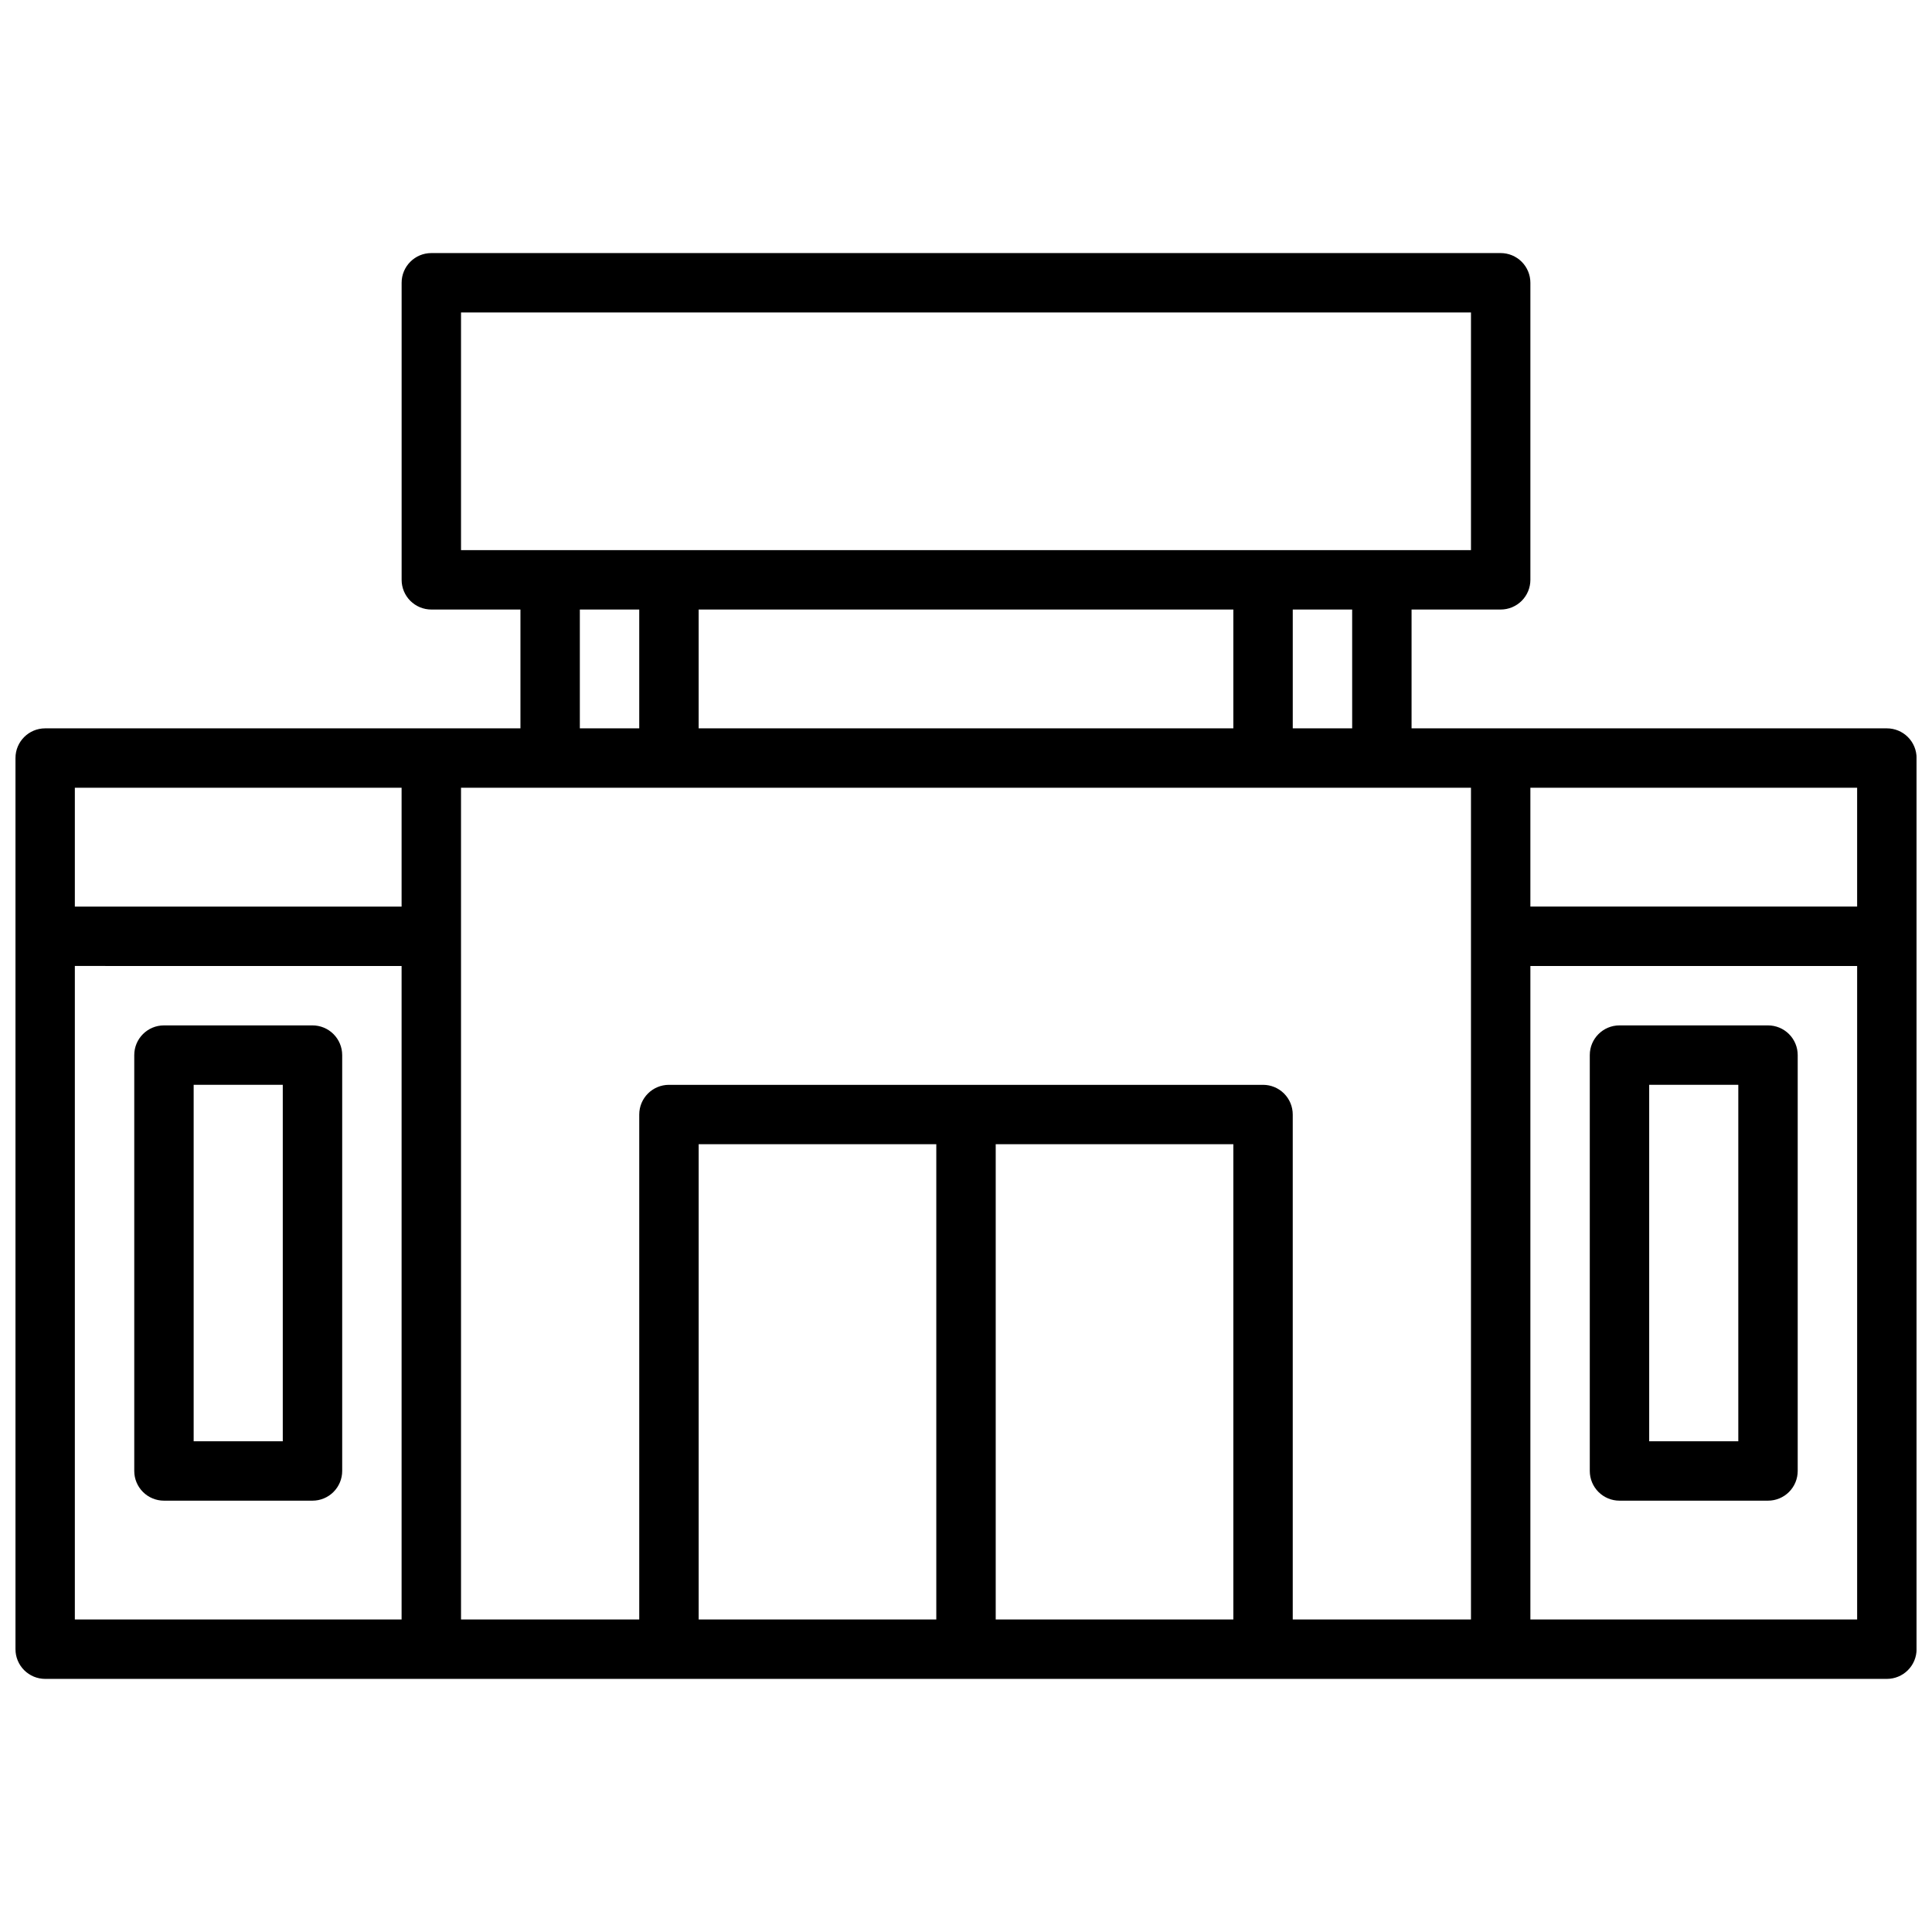
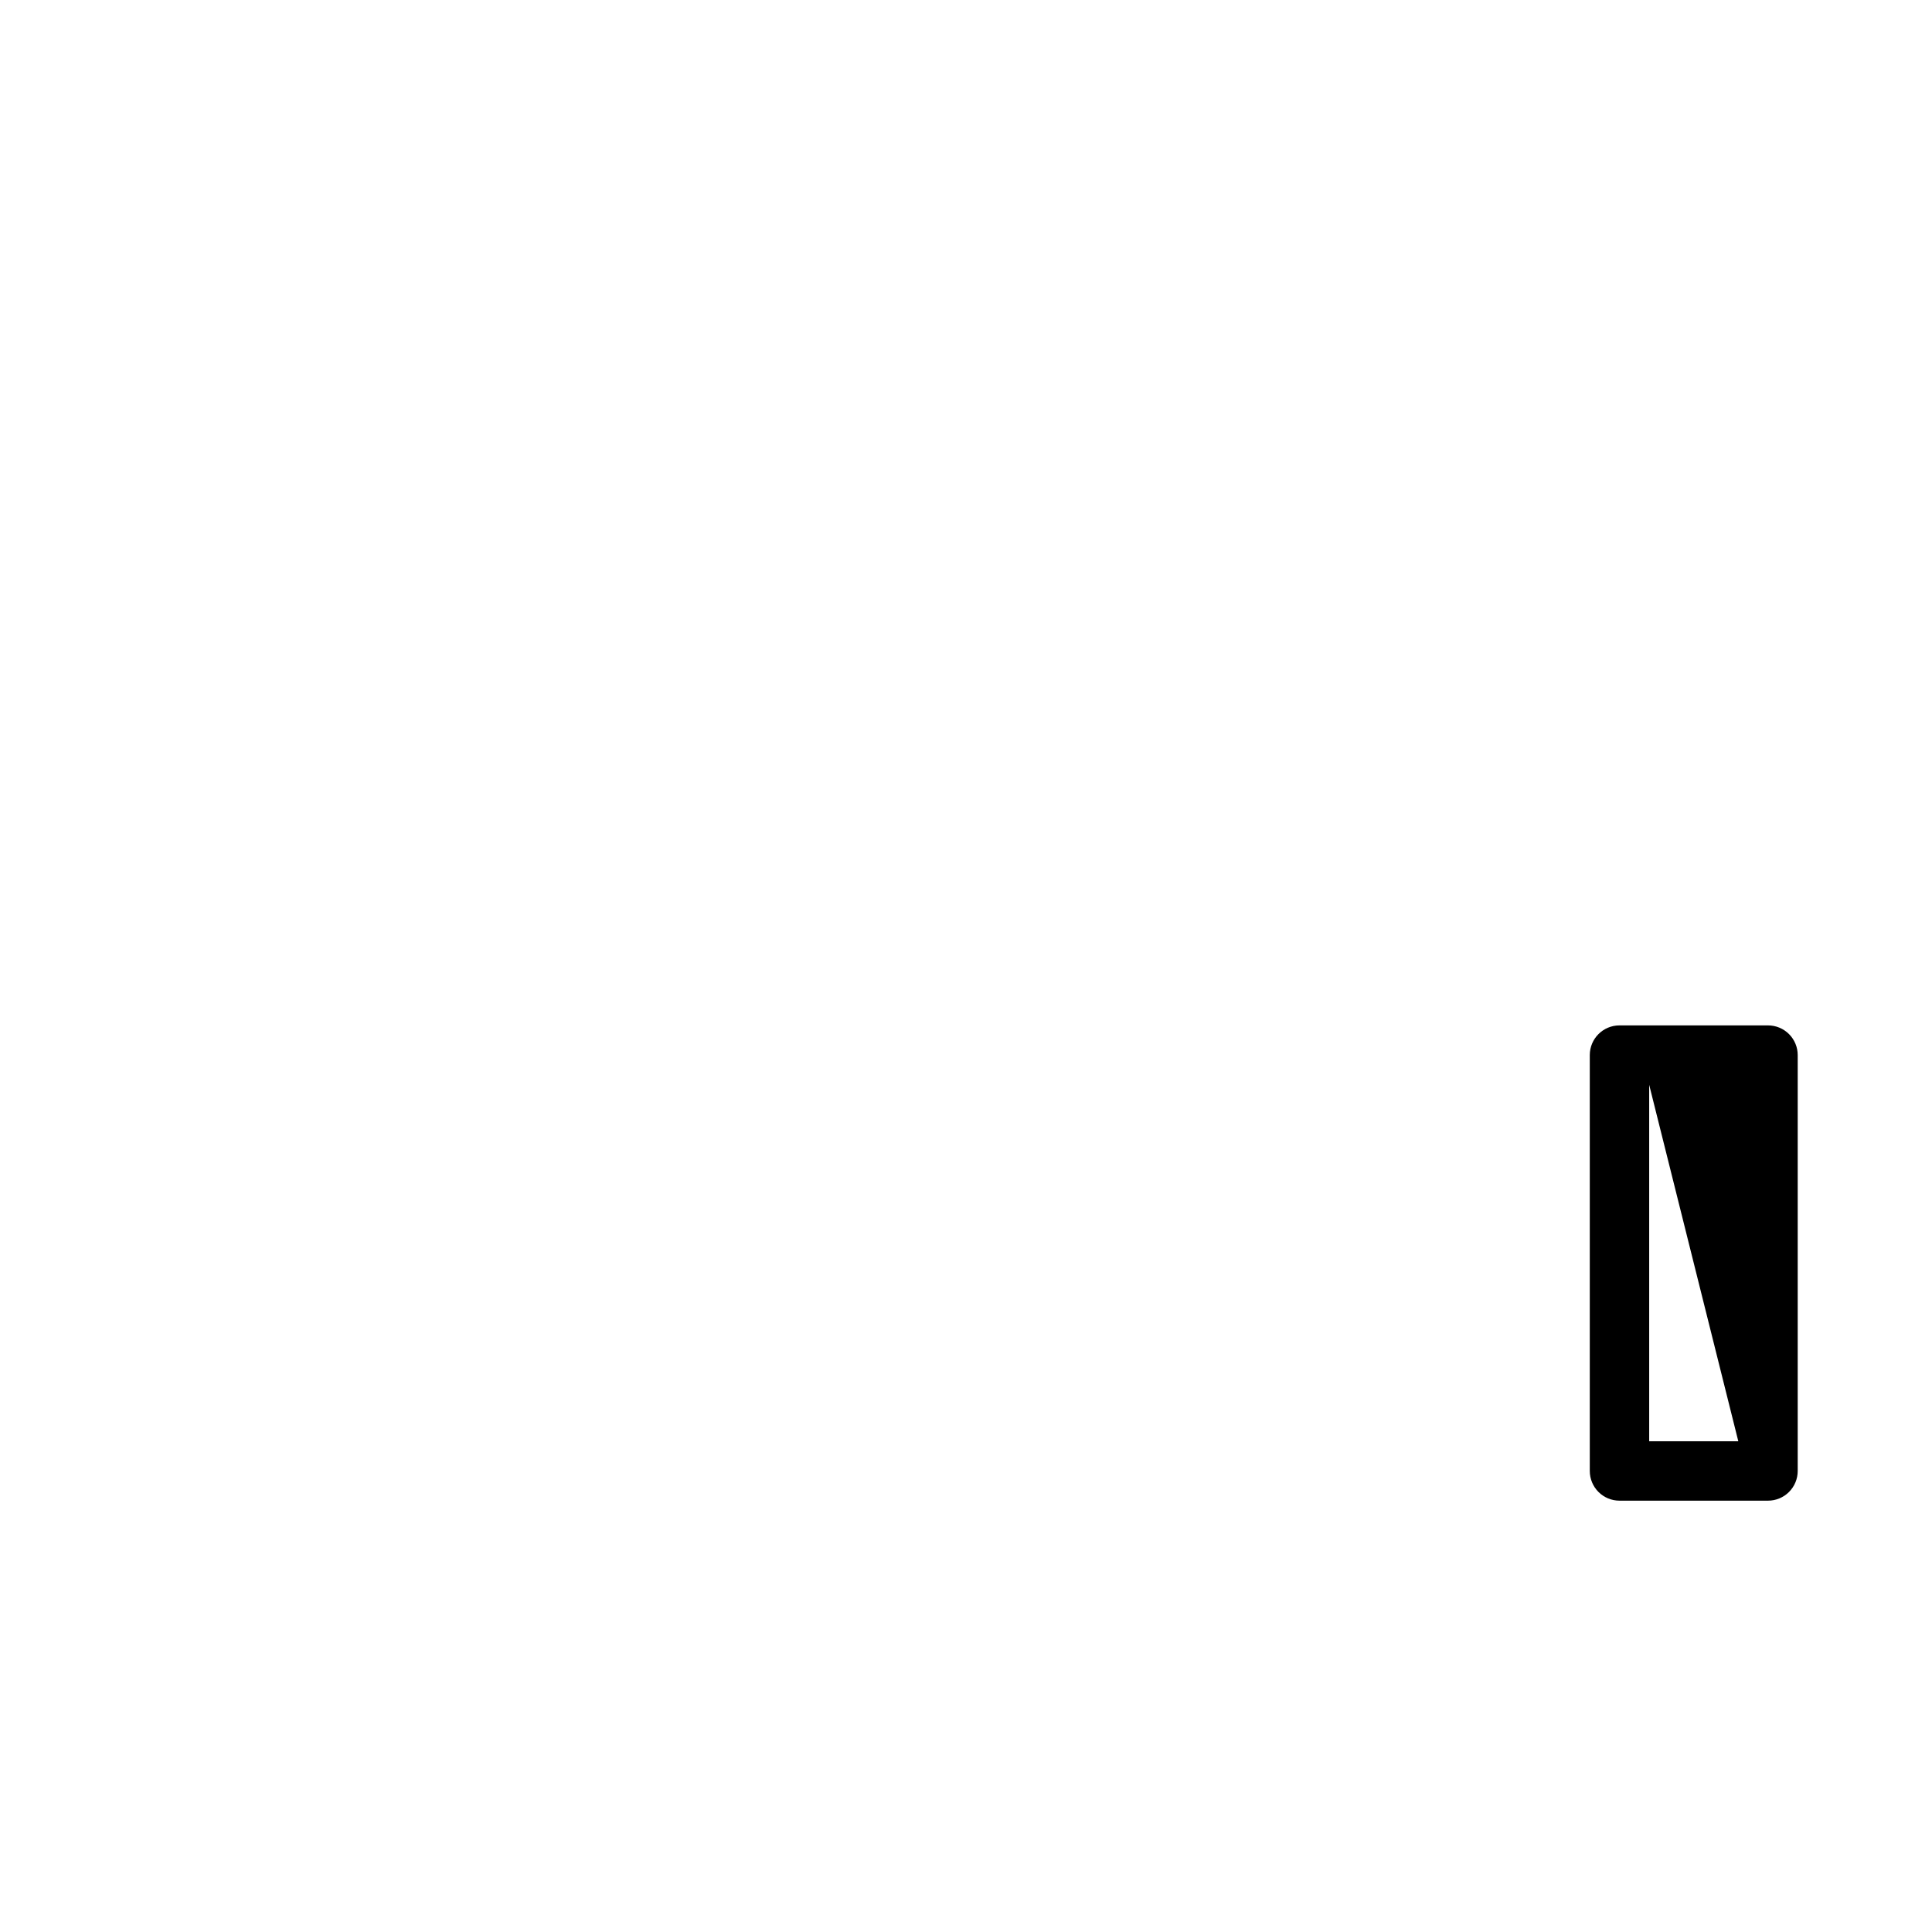
<svg xmlns="http://www.w3.org/2000/svg" width="800px" height="800px" version="1.1" viewBox="144 144 512 512">
  <defs>
    <clipPath id="a">
-       <path d="m148.09 211h503.81v378h-503.81z" />
-     </clipPath>
+       </clipPath>
  </defs>
  <g clip-path="url(#a)">
-     <path d="m644.03 337.02h-125.95v-31.488h23.617c2.086 0 4.09-0.832 5.566-2.305 1.477-1.477 2.305-3.481 2.305-5.566v-78.723c0-2.086-0.828-4.09-2.305-5.566-1.477-1.477-3.481-2.305-5.566-2.305h-283.39c-4.348 0-7.871 3.523-7.871 7.871v78.723c0 2.086 0.828 4.09 2.305 5.566 1.477 1.473 3.481 2.305 5.566 2.305h23.617v31.488h-125.95c-4.348 0-7.871 3.523-7.871 7.871v236.16c0 2.09 0.828 4.09 2.305 5.566 1.477 1.477 3.481 2.305 5.566 2.305h488.07c2.086 0 4.09-0.828 5.566-2.305 1.477-1.477 2.305-3.477 2.305-5.566v-236.16c0-2.09-0.828-4.09-2.305-5.566-1.477-1.477-3.481-2.305-5.566-2.305zm-7.871 47.23h-86.594v-31.488h86.594zm-133.82-47.23h-15.746v-31.488h15.742zm-173.19 0v-31.488h141.7v31.488zm-62.973-110.21h267.65v62.977h-267.65zm31.488 78.719h15.742v31.488l-15.742 0.004zm-133.83 47.234h86.594v31.488h-86.594zm0 47.23 86.594 0.004v173.18h-86.594zm102.34-47.23h267.65v220.42h-47.234v-133.82c0-2.09-0.828-4.09-2.305-5.566-1.477-1.477-3.481-2.305-5.566-2.305h-157.44c-4.348 0-7.871 3.523-7.871 7.871v133.82h-47.23zm141.7 94.465h62.977v125.95h-62.977zm-15.746 125.95h-62.977v-125.95h62.977zm157.44 0v-173.18h86.594v173.18z" />
-   </g>
-   <path d="m612.54 415.74h-39.359c-4.348 0-7.871 3.523-7.871 7.871v110.21c0 2.086 0.828 4.09 2.305 5.566 1.477 1.477 3.477 2.305 5.566 2.305h39.359c2.09 0 4.09-0.828 5.566-2.305s2.305-3.481 2.305-5.566v-110.21c0-2.086-0.828-4.09-2.305-5.566s-3.477-2.305-5.566-2.305zm-7.871 110.21h-23.617v-94.461h23.617z" />
-   <path d="m226.81 415.74h-39.359c-4.348 0-7.871 3.523-7.871 7.871v110.21c0 2.086 0.828 4.09 2.305 5.566 1.477 1.477 3.481 2.305 5.566 2.305h39.359c2.09 0 4.09-0.828 5.566-2.305 1.477-1.477 2.309-3.481 2.309-5.566v-110.21c0-2.086-0.832-4.09-2.309-5.566-1.477-1.477-3.477-2.305-5.566-2.305zm-7.871 110.21h-23.617v-94.461h23.617z" />
+     </g>
+   <path d="m612.54 415.74h-39.359c-4.348 0-7.871 3.523-7.871 7.871v110.21c0 2.086 0.828 4.09 2.305 5.566 1.477 1.477 3.477 2.305 5.566 2.305h39.359c2.09 0 4.09-0.828 5.566-2.305s2.305-3.481 2.305-5.566v-110.21c0-2.086-0.828-4.09-2.305-5.566s-3.477-2.305-5.566-2.305zm-7.871 110.21h-23.617v-94.461z" />
</svg>